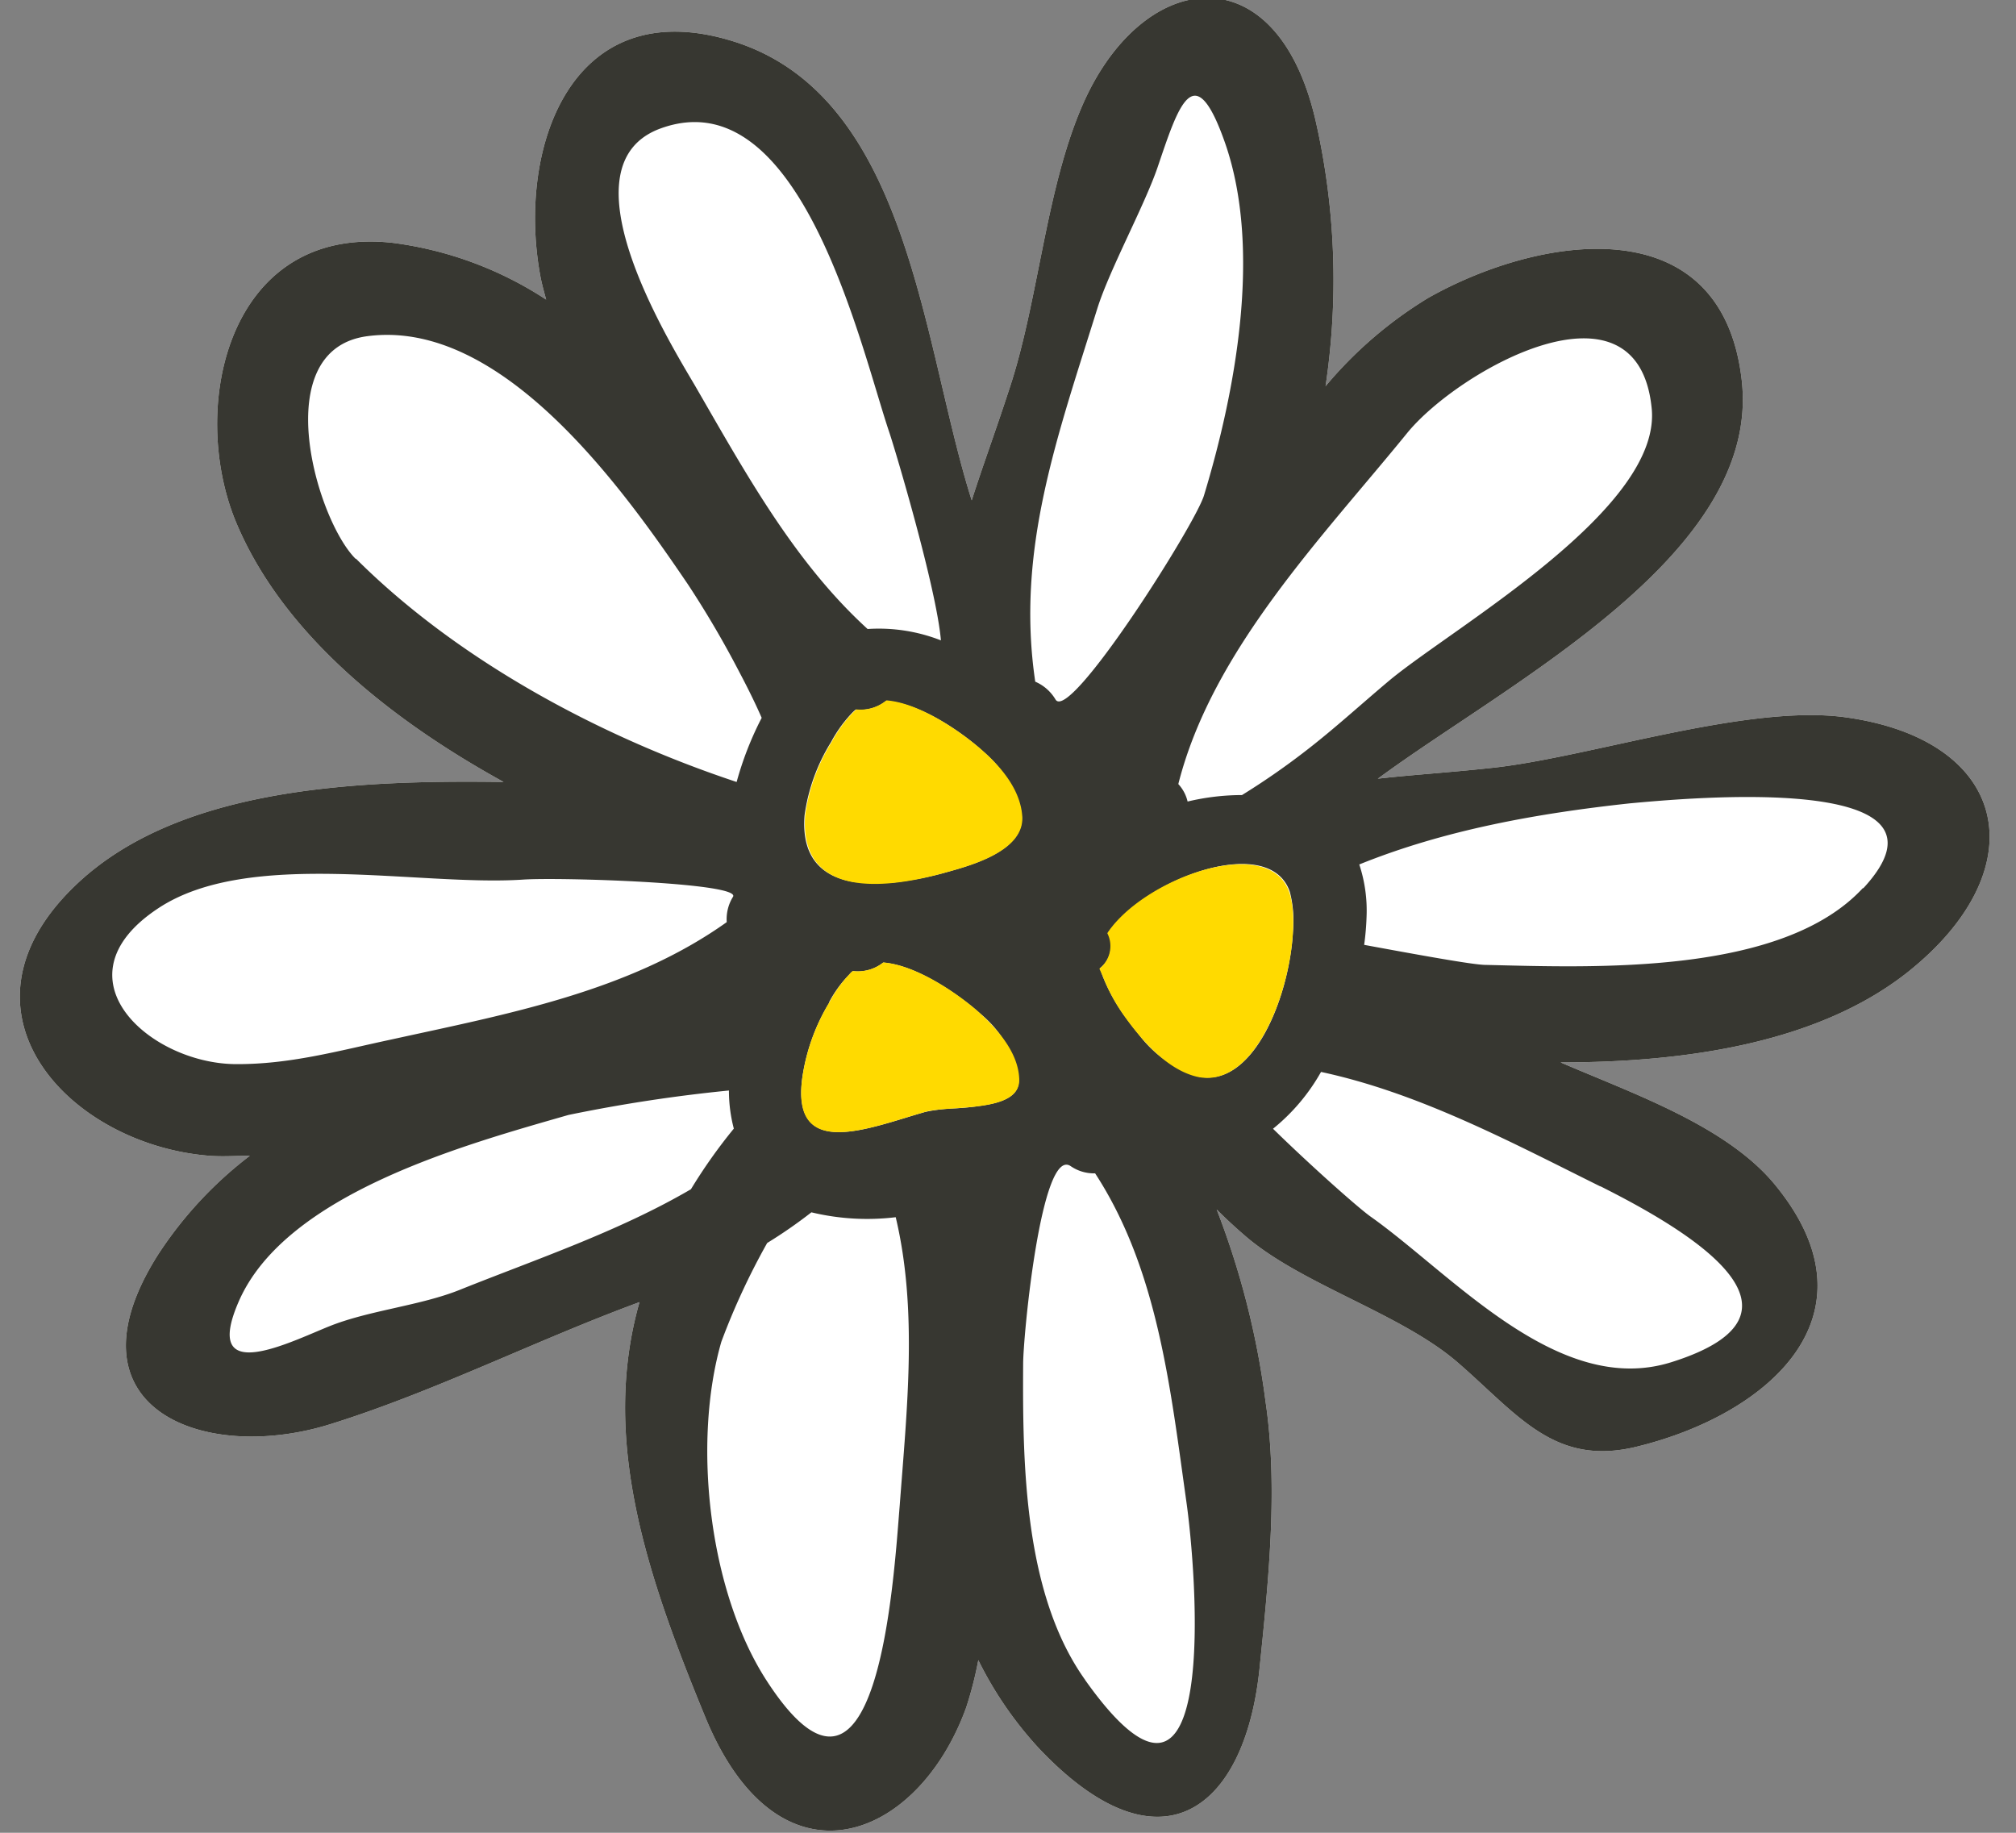
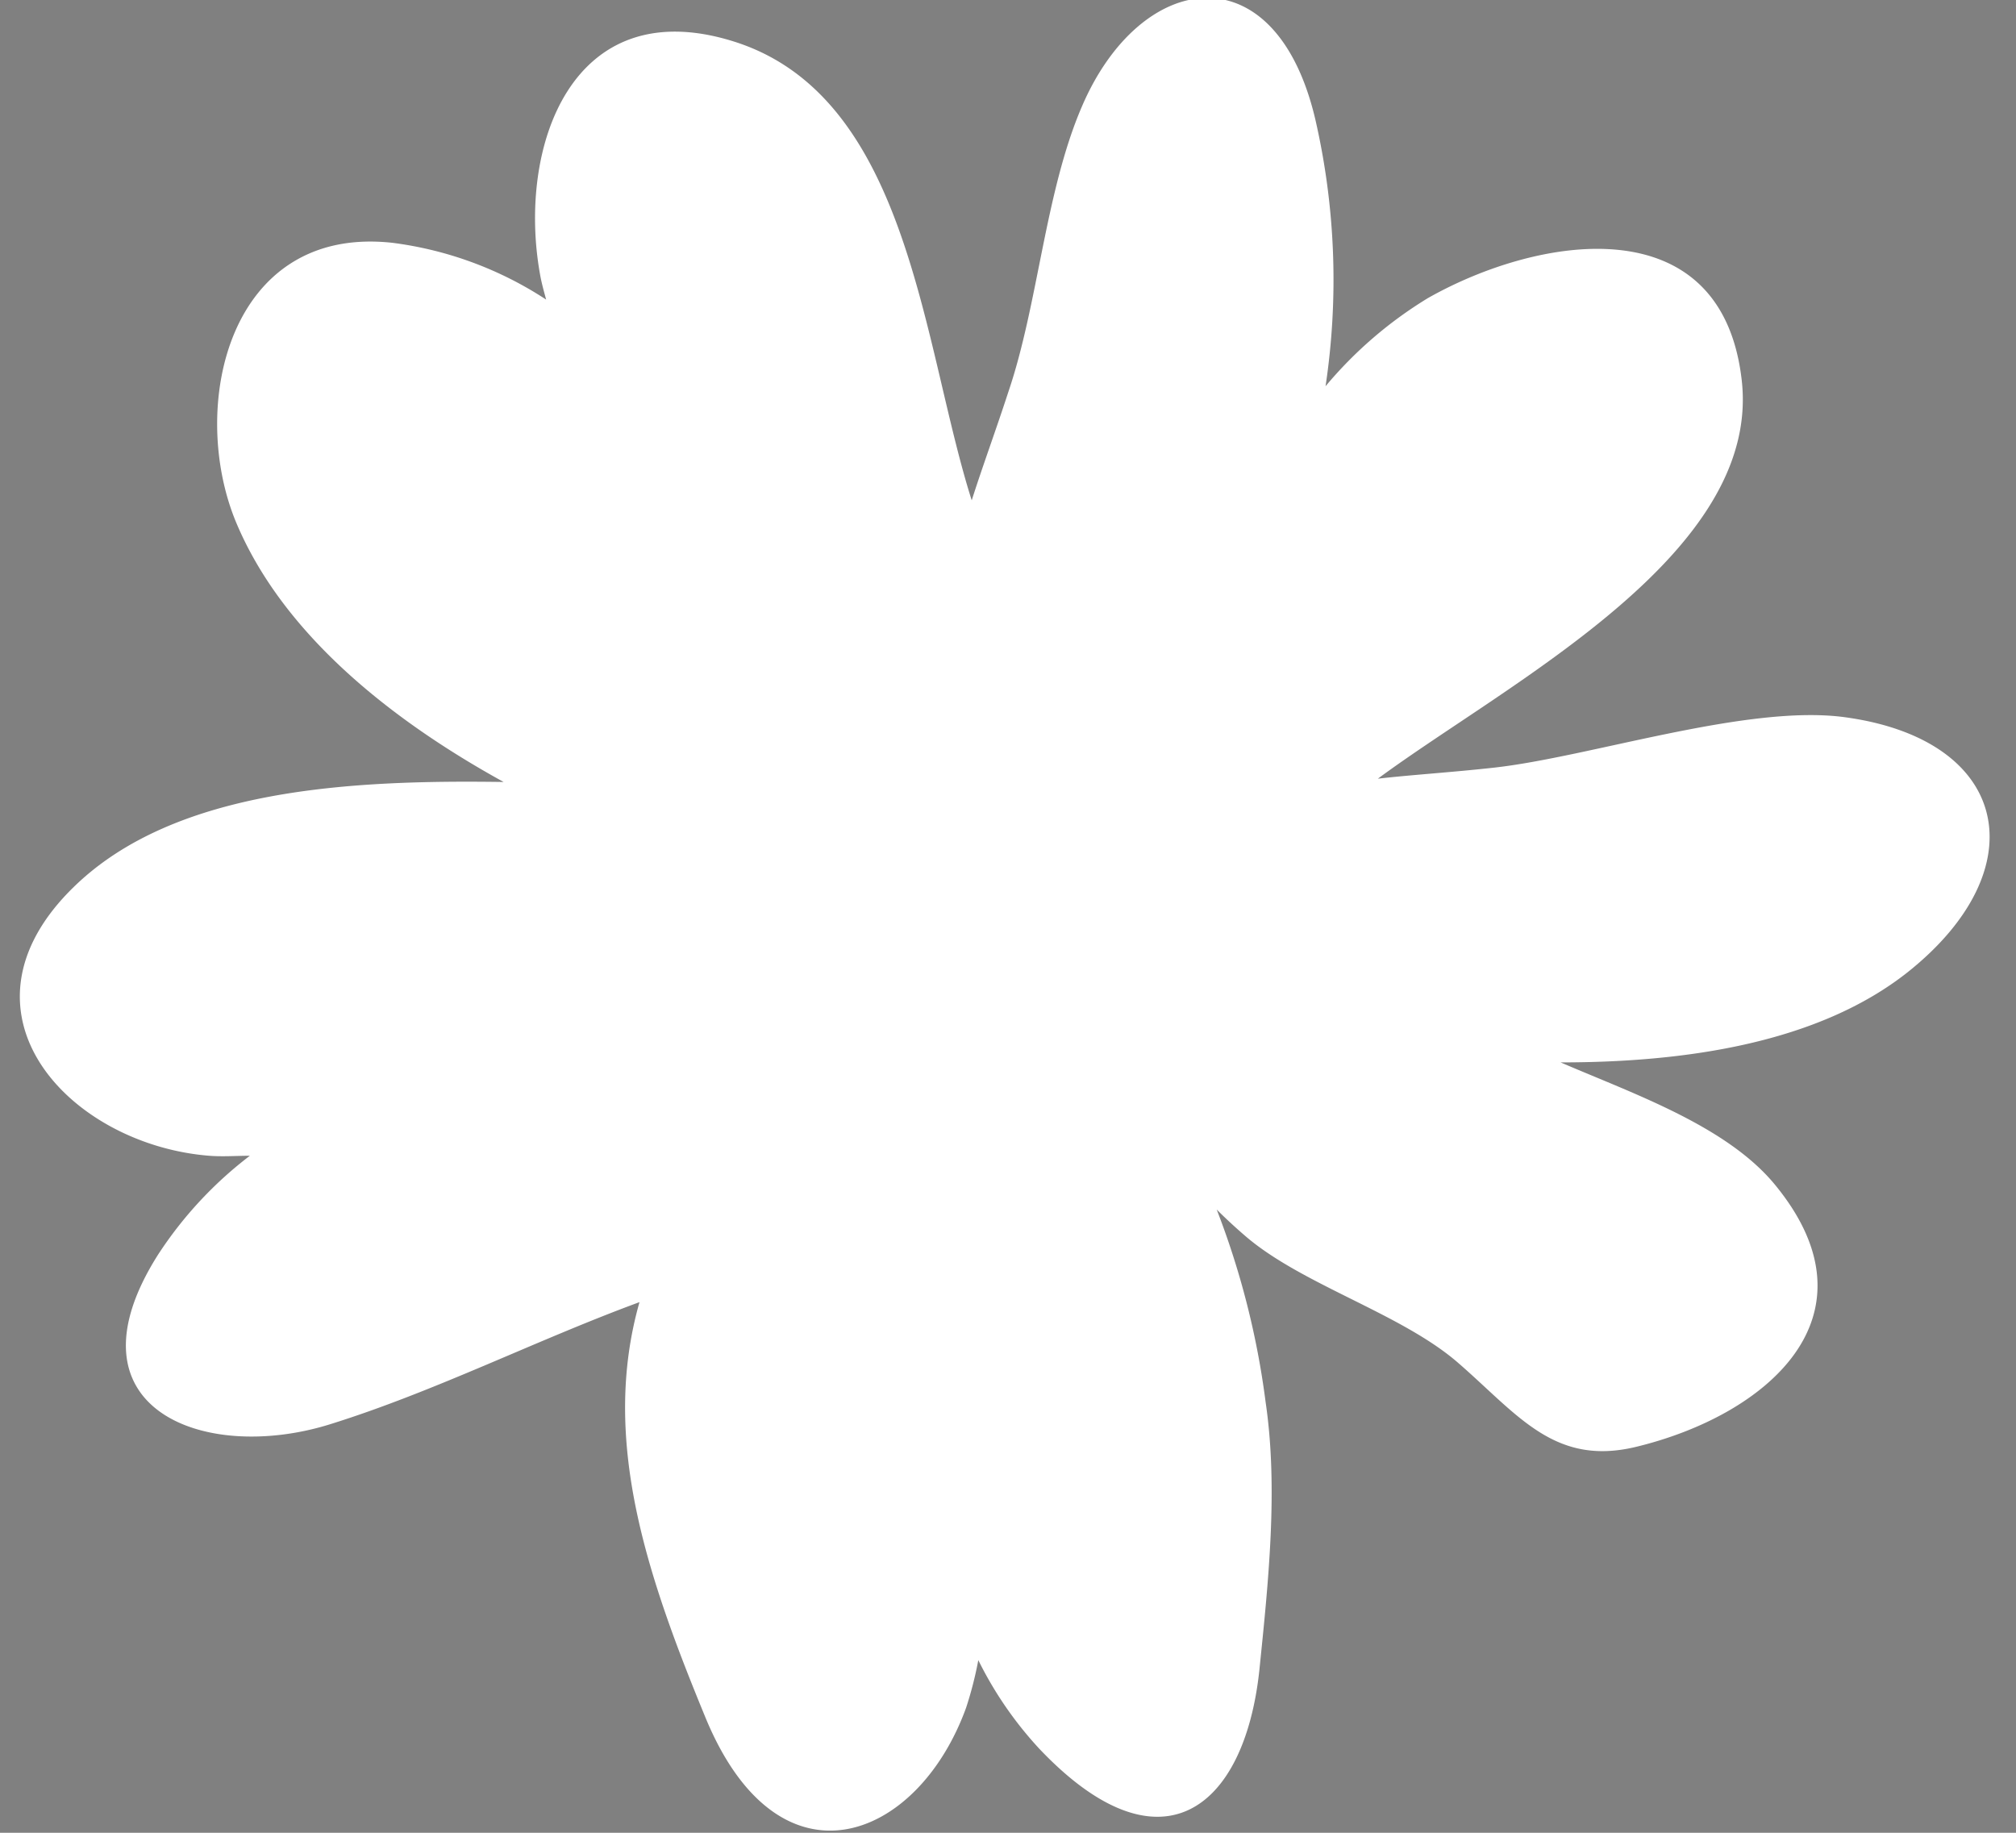
<svg xmlns="http://www.w3.org/2000/svg" viewBox="0 0 165 150">
  <rect x="0" y="0" width="165" height="150" fill="#808080" stroke="none" />
  <defs>
    <style>.cls-1{fill:#fff;}.cls-2{fill:#373731;}.cls-3{fill:#ffda00;}</style>
  </defs>
  <title>Updated Ingredients and Botanicals</title>
  <g id="Icons">
    <g id="_Group_" data-name="&lt;Group&gt;">
      <path id="_Path_" data-name="&lt;Path&gt;" class="cls-1" d="M151,58.7c-8-1.09-20.87,3.26-28.75,4.13-3.65.4-6.69.58-9.48.9,10.74-7.92,31.42-18.36,29.78-32.63S126,19.23,116.88,24.39a33.8,33.8,0,0,0-8.39,7.22,58.63,58.63,0,0,0-.84-21.85c-3.27-13.9-14.33-12.24-19.12-1-3,7-3.56,16.14-6,23.31-1,3.08-2.08,6-3,8.88C75.45,28.1,74.45,7.79,59.91,3.35,46.8-.66,42.34,12,44.19,22.4c.12.71.32,1.42.51,2.12a29.84,29.84,0,0,0-12.6-4.65C18.67,18.41,15.4,33.31,19.32,42.74c3.74,8.95,12.35,16,21.9,21.26-12.37-.18-26.89.5-35.18,8.59-10.53,10.25-.37,21.08,11.07,22,1.13.09,2.23,0,3.34,0a32.42,32.42,0,0,0-7.53,8.12C5,115.23,16.62,119.8,27,116.57c8.6-2.68,16.86-6.88,25.34-10-3.2,11.25.62,22.4,5.4,34,6,14.54,17.36,10.14,21.33-.8a30.5,30.5,0,0,0,1-3.9,30.52,30.52,0,0,0,5,7.26c9.89,10.42,16.77,5,18-6.41.74-7.24,1.56-14.92.51-22a67.09,67.09,0,0,0-4-15.73c.8.8,1.59,1.52,2.31,2.14,4.61,4,12.79,6.36,17.44,10.4,4.89,4.24,7.86,8.47,14.51,6.9,10.8-2.59,20.17-10.7,11.53-21.35-3.94-4.9-11.64-7.54-17.64-10.13,10.3,0,21.09-1.6,28.4-7.38C166.78,71.1,164.52,60.54,151,58.7Z" />
      <g id="_Group_2" data-name="&lt;Group&gt;">
        <g id="_Group_3" data-name="&lt;Group&gt;">
-           <path id="_Compound_Path_" data-name="&lt;Compound Path&gt;" class="cls-2" d="M151,58.7c-8-1.09-20.87,3.26-28.75,4.13-3.65.4-6.69.58-9.48.9,10.74-7.92,31.42-18.36,29.78-32.63S126,19.23,116.88,24.39a33.8,33.8,0,0,0-8.39,7.22,58.63,58.63,0,0,0-.84-21.85c-3.27-13.9-14.33-12.24-19.12-1-3,7-3.56,16.14-6,23.31-1,3.08-2.08,6-3,8.88C75.45,28.1,74.45,7.79,59.91,3.35,46.8-.66,42.34,12,44.19,22.4c.12.71.32,1.42.51,2.12a29.84,29.84,0,0,0-12.6-4.65C18.67,18.41,15.4,33.31,19.32,42.74c3.74,8.95,12.35,16,21.9,21.26-12.37-.18-26.89.5-35.18,8.59-10.53,10.25-.37,21.08,11.07,22,1.13.09,2.23,0,3.34,0a32.42,32.42,0,0,0-7.53,8.12C5,115.23,16.62,119.8,27,116.57c8.6-2.68,16.86-6.88,25.34-10-3.2,11.25.62,22.4,5.4,34,6,14.54,17.36,10.14,21.33-.8a30.5,30.5,0,0,0,1-3.9,30.52,30.52,0,0,0,5,7.26c9.89,10.42,16.77,5,18-6.41.74-7.24,1.56-14.92.51-22a67.09,67.09,0,0,0-4-15.73c.8.8,1.59,1.52,2.31,2.14,4.61,4,12.79,6.36,17.44,10.4,4.89,4.24,7.86,8.47,14.51,6.9,10.8-2.59,20.17-10.7,11.53-21.35-3.94-4.9-11.64-7.54-17.64-10.13,10.3,0,21.09-1.6,28.4-7.38C166.78,71.1,164.52,60.54,151,58.7ZM115.17,35.44c4.17-5.11,18.78-13.37,20-2.14,1,8.25-16,17.9-21.37,22.32-2.39,2-4.66,4.1-7.15,6a59.53,59.53,0,0,1-5,3.45,19.25,19.25,0,0,0-4.45.53,3.18,3.18,0,0,0-.76-1.43C99.21,53.2,108.26,43.94,115.17,35.44ZM89.82,25.22c1-3.17,3.84-8.37,4.92-11.52,1.7-5,3-9.27,5.55-1.93,3,8.71.83,20.28-1.75,28.78-.74,2.43-11,18.62-12.15,16.7a3.57,3.57,0,0,0-1.66-1.46C83.13,45,86.54,35.74,89.82,25.22Zm-9.3,36.33a10,10,0,0,1,2.85,4.05,4.36,4.36,0,0,1,.26,1.26c.13,2.83-4.29,4-6.27,4.55-.7.2-1.44.37-2.2.52l-.54.09c-.61.11-1.21.19-1.82.24l-.55,0a11.76,11.76,0,0,1-1.81-.05l-.4,0c-2.57-.38-4.48-1.84-4.19-5.48a15.32,15.32,0,0,1,2.17-6,10.93,10.93,0,0,1,1.65-2.31,4.07,4.07,0,0,1,.37-.35,3.33,3.33,0,0,0,2.47-.7C75.44,57.55,79,60.14,80.52,61.55ZM54.1,10.5C65.54,6.38,70.44,28.43,72.77,35.34c.51,1.5,3.88,12.82,4.24,17.07a13.92,13.92,0,0,0-6-.93C65,46,61,38.68,56.87,31.54,54.54,27.59,45.89,13.45,54.1,10.5Zm-25,35.23c-3.22-3.21-7.27-17.17,1-18.22C41.1,26.08,51,40,56.32,47.85A80.19,80.19,0,0,1,60.51,55c.37.7,1.16,2.21,1.83,3.75A26.85,26.85,0,0,0,60.29,64C48.9,60.22,37.36,53.93,29.14,45.73ZM19.23,87.09c-7-.08-14.86-7.07-6.3-12.74,7.43-4.94,21.33-1.8,29.86-2.36,3-.21,17.93.26,17.2,1.41a3.47,3.47,0,0,0-.51,2.07c-8,5.7-18,7.53-27.47,9.61C27.69,86,23.7,87.13,19.23,87.09ZM56.55,97.33c-5.92,3.46-12.67,5.73-18.86,8.21-3.25,1.32-7.45,1.69-10.72,3s-10.48,5-7.44-2c3.84-8.87,18.6-12.87,27-15.29a126.54,126.54,0,0,1,13.13-2,12.19,12.19,0,0,0,.4,3.12A43.41,43.41,0,0,0,56.55,97.33Zm17.09,25.85c-.5,6.09-1.78,28.46-10.9,14.36-4.72-7.29-6.09-19.44-3.7-27.73a57.37,57.37,0,0,1,3.75-8.08,39.31,39.31,0,0,0,3.62-2.51,19.51,19.51,0,0,0,6.9.4C75.12,107.23,74.23,115.3,73.64,123.18Zm7.28-32.79h0a21.87,21.87,0,0,1-2.71.32h0a14.18,14.18,0,0,0-2.48.29c-4.56,1.29-11,4.06-10.06-2.83a16.37,16.37,0,0,1,2.2-6.11h0l0-.06a9.82,9.82,0,0,1,1.62-2.22l.17-.19.14-.11a3.35,3.35,0,0,0,2.49-.7c2.88.23,6.42,2.81,8,4.23a8.8,8.8,0,0,1,3,4.91h0c0,.13.08.25.08.38C83.48,89.56,82.35,90.11,80.92,90.39Zm7.89,47.09c-5-7-5.12-17.64-5.07-25.86,0-2.31,1.49-17.81,3.89-16.18a3.36,3.36,0,0,0,2,.59c5.13,7.87,6.16,17.57,7.46,26.81C97.89,128.35,100,153.27,88.81,137.49Zm9.14-49.41a9.71,9.71,0,0,1-4.76-3.43h0c-.47-.56-.9-1.13-1.28-1.67a15,15,0,0,1-1.69-3.16l-.2-.56a2.34,2.34,0,0,0,.65-2.9A7.82,7.82,0,0,1,91.86,75c3.85-3.78,12.23-6.38,13.71-2a9.59,9.59,0,0,1,.25,3.28h0C105.53,81.54,102.58,89.2,97.95,88.08Zm33,9c7.1,3.56,18.7,10.37,5.86,14.41-9.24,2.92-17.9-7.14-24.62-11.9-1-.7-5-4.26-8-7.2a16.16,16.16,0,0,0,3.93-4.65C116.14,89.45,123.58,93.43,131,97.11Zm21.53-24.4c-6.61,7.17-22,6.51-30.9,6.3-1,0-5.7-.86-9.93-1.64a22,22,0,0,0,.2-2.39,12,12,0,0,0-.6-4.19c7-2.83,14.57-4.18,22.13-5C138.09,65.32,161.38,63.12,152.49,72.71Z" />
-           <path id="_Compound_Path_2" data-name="&lt;Compound Path&gt;" class="cls-3" d="M72.55,57.32c2.89.23,6.43,2.81,8,4.23s3,3.22,3.12,5.31c.13,2.83-4.29,4-6.27,4.55-5,1.4-12,2.14-11.5-4.69a15.32,15.32,0,0,1,2.17-6,10.93,10.93,0,0,1,1.65-2.31,4.07,4.07,0,0,1,.37-.35A3.33,3.33,0,0,0,72.55,57.32ZM75.73,91c2-.57,7.82.13,7.69-2.7-.08-2.1-1.67-3.94-3.13-5.3s-5.09-4-8-4.23a3.35,3.35,0,0,1-2.49.7l-.14.11-.17.19A9.82,9.82,0,0,0,67.9,82a16.43,16.43,0,0,0-2.23,6.17C64.68,95.07,71.16,92.3,75.73,91ZM90.22,79.81A15,15,0,0,0,91.91,83c1.41,2,3.51,4.49,6,5.11,5.77,1.39,9-10.91,7.62-15.06-1.65-4.93-12-1.12-14.9,3.33a2.34,2.34,0,0,1-.65,2.9Z" />
-         </g>
+           </g>
      </g>
    </g>
  </g>
</svg>